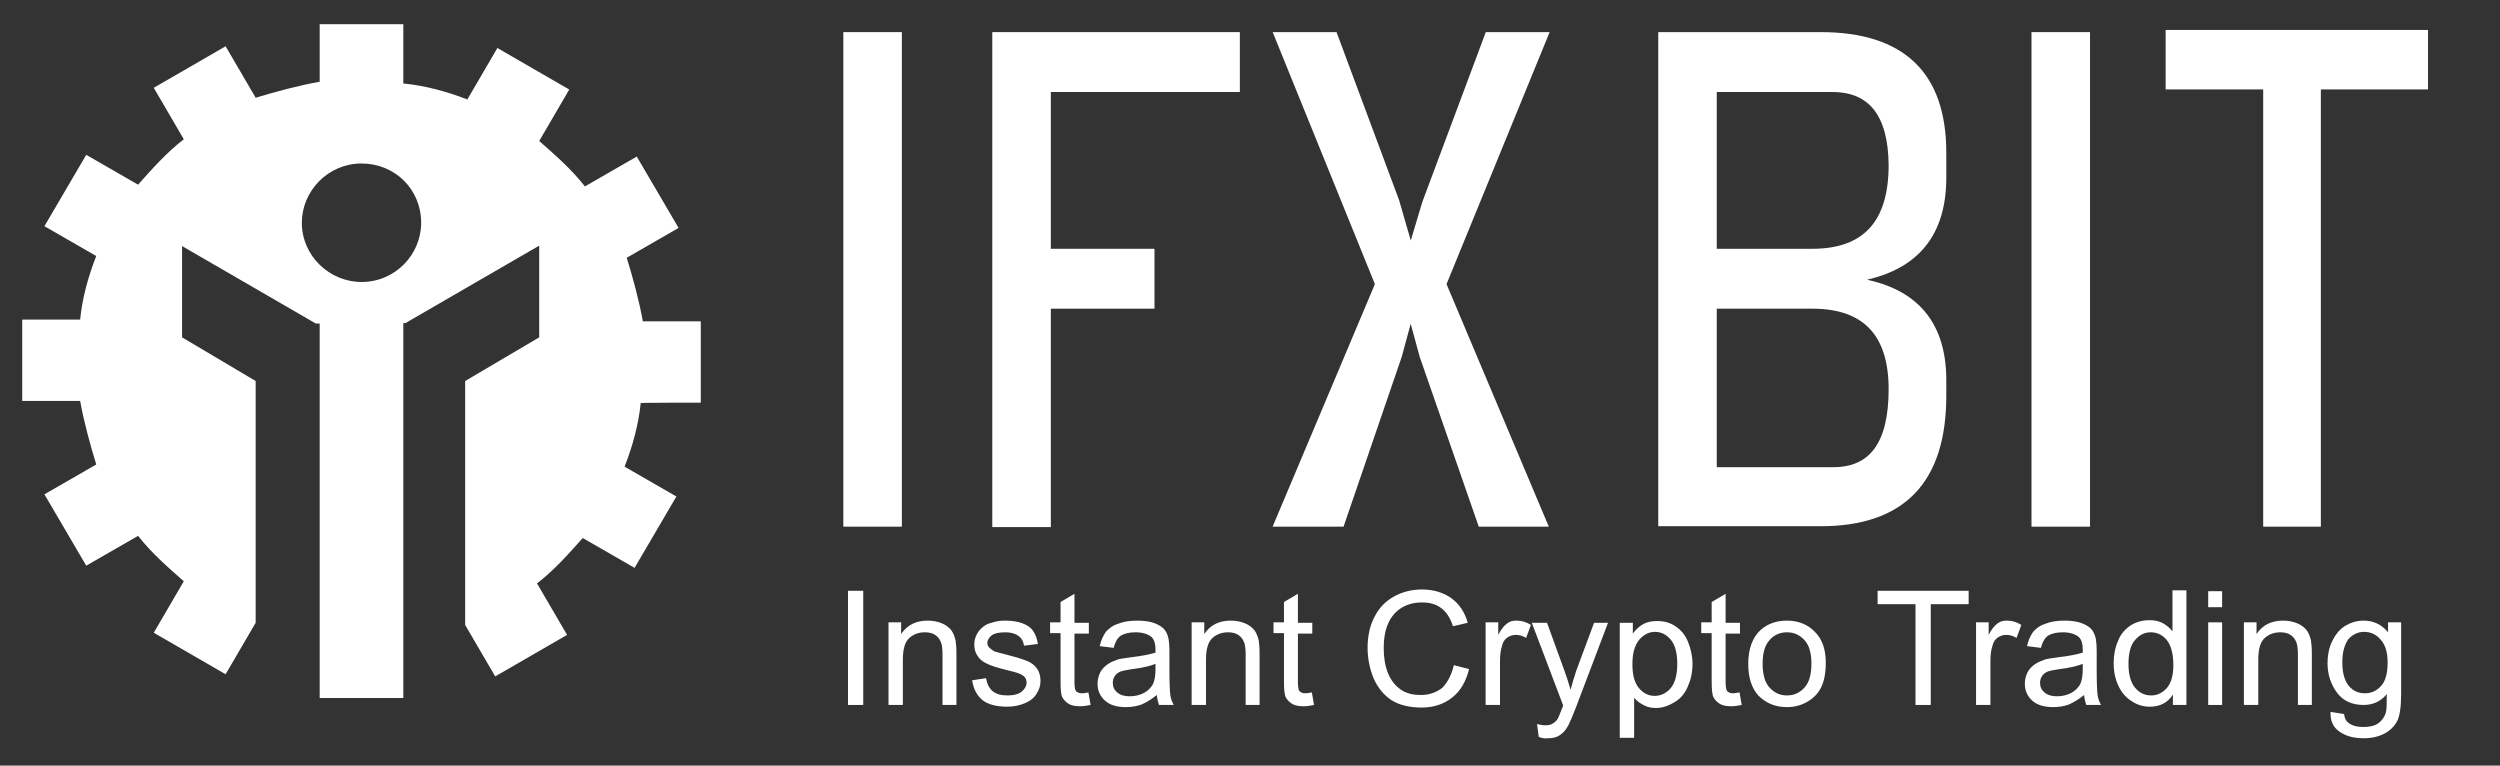
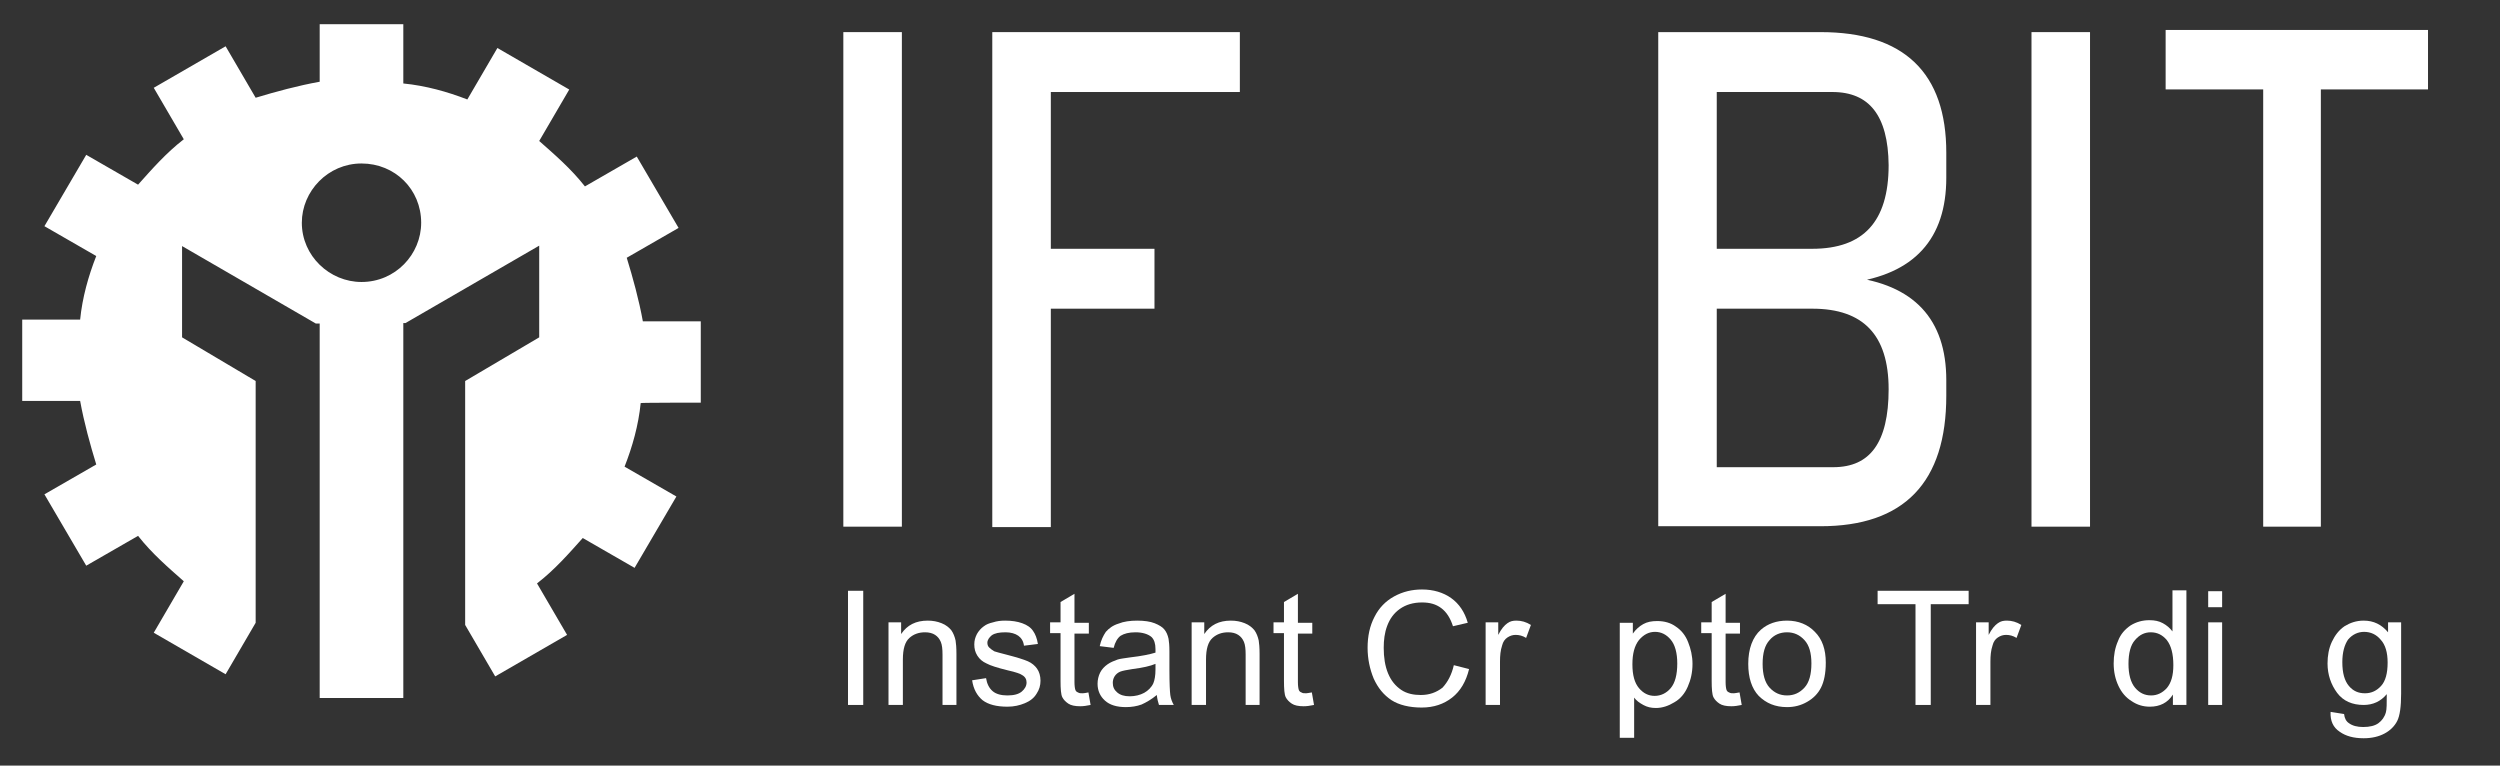
<svg xmlns="http://www.w3.org/2000/svg" width="160" height="49" viewBox="0 0 160 49" fill="none">
  <rect x="0" y="0" width="160" height="49" fill="#333333" stroke="none" />
  <path d="M44.85 25.769V20.566H41.143C40.892 19.182 40.502 17.77 40.111 16.497L43.429 14.587L40.753 10.02L37.436 11.93C36.544 10.795 35.512 9.909 34.509 9.023L36.432 5.73L31.833 3.072L29.909 6.366C28.627 5.868 27.233 5.481 25.812 5.342V1.55H20.46V5.231C19.066 5.481 17.645 5.868 16.362 6.256L14.439 2.962L9.84 5.619L11.763 8.913C10.62 9.798 9.728 10.823 8.836 11.819L5.519 9.909L2.843 14.476L6.16 16.386C5.659 17.659 5.268 19.043 5.129 20.455H1.422V25.659H5.129C5.38 27.043 5.77 28.454 6.16 29.727L2.843 31.637L5.519 36.204L8.836 34.295C9.728 35.429 10.76 36.315 11.763 37.201L9.84 40.495L14.439 43.152L16.362 39.858V24.385L11.652 21.59V15.749L20.209 20.704H20.46V20.843V44.674H25.812V20.815V20.676H25.951L34.509 15.722V21.59L29.77 24.385V39.996L31.693 43.29L36.293 40.633L34.369 37.339C35.512 36.454 36.404 35.429 37.296 34.433L40.613 36.343L43.289 31.776L39.972 29.866C40.474 28.593 40.864 27.209 41.004 25.797C41.004 25.769 44.85 25.769 44.85 25.769ZM23.136 18.047C21.101 18.047 19.317 16.386 19.317 14.255C19.317 12.234 20.99 10.463 23.136 10.463C25.282 10.463 26.955 12.123 26.955 14.255C26.955 16.275 25.31 18.047 23.136 18.047Z" fill="white" />
  <path d="M57.533 33.52H54.16V2.242H57.533V33.52Z" fill="white" stroke="white" stroke-width="0.373" stroke-miterlimit="10" />
  <path d="M79.164 5.702H67.066V16.109H73.7V19.569H67.066V33.547H63.693V2.242H79.164V5.702Z" fill="white" stroke="white" stroke-width="0.373" stroke-miterlimit="10" />
-   <path d="M98.899 2.242L92.376 18.185L98.843 33.52H94.774L91.038 22.78L90.286 20.012L89.533 22.78L85.854 33.52H81.728L88.195 18.185L81.728 2.242H85.408L89.366 12.871L90.286 16.054L91.206 12.982L95.22 2.242C95.22 2.242 98.899 2.242 98.899 2.242Z" fill="white" stroke="white" stroke-width="0.373" stroke-miterlimit="10" />
  <path d="M118.383 17.909C122.369 18.379 124.376 20.51 124.376 24.33V25.326C124.376 30.779 121.756 33.492 116.516 33.492H106.314V2.242H116.516C121.756 2.242 124.376 4.761 124.376 9.771V11.376C124.376 15.196 122.397 17.383 118.383 17.909ZM109.686 5.702V16.109H115.986C119.359 16.109 121.059 14.283 121.059 10.573C121.031 7.307 119.749 5.702 117.268 5.702H109.686ZM109.686 19.569V30.087H117.324C119.833 30.087 121.059 28.371 121.059 24.911C121.059 21.341 119.359 19.569 115.986 19.569H109.686Z" fill="white" stroke="white" stroke-width="0.373" stroke-miterlimit="10" />
  <path d="M133.575 33.52H130.202V2.242H133.575V33.52Z" fill="white" stroke="white" stroke-width="0.373" stroke-miterlimit="10" />
  <path d="M155.206 5.536H148.348V33.52H145.031V5.536H138.787V2.104H155.206V5.536Z" fill="white" stroke="white" stroke-width="0.373" stroke-miterlimit="10" />
  <path d="M54.272 45.117V37.81H55.247V45.117H54.272Z" fill="white" />
  <path d="M56.864 45.117V39.83H57.672V40.578C58.063 39.996 58.62 39.72 59.373 39.72C59.707 39.72 59.986 39.775 60.265 39.886C60.544 39.996 60.739 40.163 60.878 40.328C61.017 40.522 61.101 40.744 61.157 40.993C61.185 41.159 61.212 41.436 61.212 41.851V45.117H60.321V41.906C60.321 41.546 60.293 41.27 60.209 41.076C60.125 40.882 60.014 40.744 59.847 40.633C59.679 40.522 59.456 40.467 59.206 40.467C58.815 40.467 58.481 40.578 58.202 40.827C57.923 41.076 57.784 41.519 57.784 42.211V45.117H56.864Z" fill="white" />
  <path d="M62.216 43.539L63.108 43.401C63.164 43.761 63.303 44.038 63.526 44.231C63.749 44.425 64.084 44.508 64.474 44.508C64.892 44.508 65.198 44.425 65.394 44.259C65.589 44.093 65.7 43.899 65.7 43.678C65.7 43.484 65.617 43.318 65.421 43.207C65.31 43.124 65.003 43.013 64.502 42.903C63.833 42.737 63.387 42.598 63.136 42.46C62.885 42.349 62.69 42.183 62.55 41.962C62.411 41.74 62.355 41.519 62.355 41.242C62.355 40.993 62.411 40.799 62.523 40.578C62.634 40.384 62.773 40.218 62.969 40.079C63.108 39.969 63.303 39.886 63.554 39.83C63.805 39.747 64.056 39.72 64.334 39.72C64.752 39.72 65.115 39.775 65.421 39.886C65.728 39.996 65.979 40.163 66.118 40.384C66.258 40.578 66.369 40.855 66.425 41.214L65.533 41.325C65.505 41.048 65.366 40.827 65.171 40.688C64.975 40.55 64.697 40.467 64.362 40.467C63.944 40.467 63.665 40.522 63.47 40.661C63.303 40.799 63.192 40.965 63.192 41.131C63.192 41.242 63.219 41.353 63.303 41.436C63.387 41.519 63.498 41.602 63.638 41.685C63.721 41.712 64 41.795 64.446 41.906C65.087 42.072 65.533 42.211 65.784 42.322C66.035 42.432 66.23 42.598 66.369 42.792C66.509 42.986 66.592 43.263 66.592 43.567C66.592 43.871 66.509 44.148 66.341 44.397C66.174 44.674 65.923 44.868 65.589 45.006C65.254 45.145 64.892 45.228 64.474 45.228C63.777 45.228 63.247 45.089 62.885 44.813C62.55 44.536 62.3 44.121 62.216 43.539Z" fill="white" />
  <path d="M69.659 44.314L69.798 45.117C69.547 45.172 69.324 45.2 69.129 45.2C68.794 45.2 68.543 45.145 68.376 45.034C68.209 44.923 68.07 44.785 67.986 44.619C67.902 44.453 67.875 44.093 67.875 43.567V40.522H67.206V39.83H67.875V38.529L68.766 38.003V39.858H69.686V40.55H68.766V43.65C68.766 43.899 68.794 44.065 68.822 44.148C68.85 44.231 68.906 44.287 68.99 44.314C69.073 44.37 69.157 44.37 69.296 44.37C69.38 44.37 69.519 44.342 69.659 44.314Z" fill="white" />
  <path d="M74.035 44.48C73.7 44.757 73.366 44.951 73.059 45.089C72.753 45.2 72.418 45.255 72.056 45.255C71.47 45.255 71.024 45.117 70.718 44.84C70.411 44.563 70.244 44.204 70.244 43.761C70.244 43.512 70.3 43.263 70.411 43.041C70.523 42.82 70.69 42.654 70.885 42.515C71.08 42.377 71.303 42.294 71.526 42.211C71.693 42.155 71.972 42.128 72.335 42.072C73.059 41.989 73.589 41.879 73.951 41.768C73.951 41.657 73.951 41.574 73.951 41.546C73.951 41.187 73.868 40.938 73.7 40.771C73.477 40.578 73.115 40.467 72.669 40.467C72.251 40.467 71.944 40.55 71.721 40.688C71.526 40.827 71.359 41.104 71.275 41.463L70.383 41.353C70.467 40.965 70.606 40.688 70.773 40.439C70.969 40.218 71.219 40.024 71.582 39.913C71.916 39.775 72.335 39.72 72.781 39.72C73.227 39.72 73.617 39.775 73.895 39.886C74.174 39.996 74.397 40.135 74.509 40.273C74.648 40.439 74.732 40.633 74.787 40.882C74.815 41.048 74.843 41.297 74.843 41.712V42.903C74.843 43.733 74.871 44.259 74.899 44.48C74.927 44.702 75.01 44.923 75.122 45.117H74.174C74.118 44.951 74.063 44.73 74.035 44.48ZM73.951 42.487C73.617 42.626 73.143 42.737 72.474 42.82C72.112 42.875 71.833 42.93 71.693 42.986C71.554 43.041 71.415 43.152 71.331 43.29C71.247 43.429 71.219 43.567 71.219 43.705C71.219 43.955 71.303 44.148 71.498 44.314C71.693 44.48 71.944 44.563 72.307 44.563C72.641 44.563 72.976 44.48 73.227 44.342C73.477 44.204 73.7 43.982 73.812 43.733C73.895 43.539 73.951 43.235 73.951 42.847V42.487Z" fill="white" />
  <path d="M76.265 45.117V39.83H77.073V40.578C77.463 39.996 78.021 39.72 78.773 39.72C79.108 39.72 79.387 39.775 79.665 39.886C79.944 39.996 80.139 40.163 80.279 40.328C80.418 40.522 80.502 40.744 80.558 40.993C80.585 41.159 80.613 41.436 80.613 41.851V45.117H79.721V41.906C79.721 41.546 79.693 41.27 79.61 41.076C79.526 40.882 79.415 40.744 79.247 40.633C79.08 40.522 78.857 40.467 78.606 40.467C78.216 40.467 77.882 40.578 77.603 40.827C77.324 41.076 77.185 41.519 77.185 42.211V45.117H76.265Z" fill="white" />
  <path d="M83.958 44.314L84.097 45.117C83.847 45.172 83.624 45.2 83.428 45.2C83.094 45.2 82.843 45.145 82.676 45.034C82.509 44.923 82.369 44.785 82.286 44.619C82.202 44.453 82.174 44.093 82.174 43.567V40.522H81.505V39.83H82.174V38.529L83.066 38.003V39.858H83.986V40.55H83.066V43.65C83.066 43.899 83.094 44.065 83.122 44.148C83.15 44.231 83.206 44.287 83.289 44.314C83.373 44.37 83.456 44.37 83.596 44.37C83.651 44.37 83.791 44.342 83.958 44.314Z" fill="white" />
  <path d="M93.045 42.571L94.021 42.82C93.826 43.622 93.463 44.231 92.934 44.647C92.404 45.062 91.763 45.283 90.983 45.283C90.202 45.283 89.533 45.117 89.059 44.813C88.558 44.48 88.195 44.038 87.916 43.429C87.665 42.82 87.526 42.155 87.526 41.463C87.526 40.716 87.665 40.052 87.972 39.471C88.251 38.917 88.669 38.474 89.227 38.169C89.784 37.865 90.369 37.727 91.01 37.727C91.735 37.727 92.376 37.92 92.878 38.28C93.38 38.64 93.742 39.166 93.937 39.858L92.99 40.079C92.822 39.553 92.571 39.166 92.237 38.917C91.902 38.668 91.512 38.557 91.01 38.557C90.453 38.557 89.979 38.696 89.589 38.972C89.199 39.249 88.948 39.609 88.781 40.052C88.613 40.495 88.558 40.965 88.558 41.463C88.558 42.072 88.641 42.626 88.836 43.096C89.031 43.567 89.31 43.899 89.672 44.148C90.035 44.397 90.481 44.48 90.927 44.48C91.484 44.48 91.93 44.314 92.321 44.01C92.655 43.65 92.906 43.179 93.045 42.571Z" fill="white" />
  <path d="M95.08 45.117V39.83H95.888V40.633C96.084 40.245 96.279 40.024 96.474 39.886C96.669 39.747 96.836 39.72 97.059 39.72C97.366 39.72 97.672 39.803 97.979 39.996L97.672 40.827C97.449 40.688 97.226 40.633 97.003 40.633C96.808 40.633 96.641 40.688 96.474 40.799C96.307 40.91 96.195 41.076 96.139 41.297C96.028 41.63 96 41.962 96 42.349V45.117H95.08Z" fill="white" />
-   <path d="M98.481 47.165L98.369 46.335C98.564 46.39 98.732 46.418 98.899 46.418C99.094 46.418 99.261 46.39 99.373 46.307C99.484 46.252 99.596 46.141 99.679 46.031C99.735 45.947 99.819 45.726 99.958 45.366C99.986 45.311 100.014 45.255 100.042 45.145L98.035 39.858H99.01L100.125 42.93C100.265 43.318 100.404 43.733 100.516 44.148C100.627 43.733 100.739 43.346 100.878 42.93L102.021 39.858H102.913L100.878 45.228C100.655 45.809 100.488 46.197 100.376 46.418C100.209 46.722 100.042 46.916 99.819 47.055C99.624 47.193 99.373 47.248 99.066 47.248C98.899 47.276 98.704 47.248 98.481 47.165Z" fill="white" />
  <path d="M103.665 47.165V39.858H104.502V40.55C104.697 40.273 104.92 40.08 105.171 39.941C105.422 39.803 105.7 39.747 106.063 39.747C106.509 39.747 106.927 39.858 107.261 40.107C107.596 40.329 107.874 40.661 108.042 41.104C108.209 41.519 108.32 41.989 108.32 42.488C108.32 43.041 108.209 43.512 108.014 43.955C107.819 44.397 107.54 44.73 107.15 44.951C106.787 45.172 106.397 45.311 105.979 45.311C105.672 45.311 105.422 45.255 105.171 45.117C104.92 44.979 104.725 44.84 104.585 44.647V47.221H103.665V47.165ZM104.474 42.515C104.474 43.207 104.613 43.705 104.892 44.038C105.171 44.37 105.505 44.536 105.895 44.536C106.286 44.536 106.648 44.37 106.927 44.038C107.205 43.705 107.345 43.179 107.345 42.46C107.345 41.796 107.205 41.27 106.927 40.938C106.648 40.605 106.313 40.439 105.923 40.439C105.533 40.439 105.199 40.605 104.892 40.965C104.613 41.325 104.474 41.823 104.474 42.515Z" fill="white" />
  <path d="M111.331 44.314L111.47 45.117C111.22 45.172 110.997 45.2 110.801 45.2C110.467 45.2 110.216 45.145 110.049 45.034C109.882 44.923 109.742 44.785 109.659 44.619C109.575 44.453 109.547 44.093 109.547 43.567V40.522H108.878V39.83H109.547V38.529L110.439 38.003V39.858H111.359V40.55H110.439V43.65C110.439 43.899 110.467 44.065 110.495 44.148C110.523 44.231 110.578 44.287 110.662 44.314C110.746 44.37 110.829 44.37 110.969 44.37C111.024 44.37 111.164 44.342 111.331 44.314Z" fill="white" />
  <path d="M111.888 42.487C111.888 41.519 112.167 40.771 112.697 40.301C113.143 39.913 113.7 39.72 114.369 39.72C115.094 39.72 115.707 39.969 116.153 40.439C116.627 40.91 116.85 41.574 116.85 42.404C116.85 43.096 116.739 43.622 116.543 44.01C116.348 44.397 116.042 44.702 115.651 44.923C115.261 45.145 114.843 45.255 114.369 45.255C113.617 45.255 113.031 45.006 112.557 44.536C112.111 44.065 111.888 43.373 111.888 42.487ZM112.808 42.487C112.808 43.152 112.948 43.678 113.254 44.01C113.561 44.342 113.923 44.508 114.369 44.508C114.815 44.508 115.178 44.342 115.484 44.01C115.791 43.678 115.93 43.152 115.93 42.46C115.93 41.795 115.791 41.297 115.484 40.965C115.178 40.633 114.815 40.467 114.369 40.467C113.923 40.467 113.533 40.633 113.254 40.965C112.948 41.297 112.808 41.795 112.808 42.487Z" fill="white" />
  <path d="M122.592 45.117V38.668H120.167V37.81H125.993V38.668H123.568V45.117H122.592Z" fill="white" />
  <path d="M126.467 45.117V39.83H127.275V40.633C127.47 40.245 127.665 40.024 127.861 39.886C128.056 39.747 128.223 39.72 128.446 39.72C128.753 39.72 129.059 39.803 129.366 39.996L129.059 40.827C128.836 40.688 128.613 40.633 128.39 40.633C128.195 40.633 128.028 40.688 127.861 40.799C127.693 40.91 127.582 41.076 127.526 41.297C127.415 41.63 127.387 41.962 127.387 42.349V45.117H126.467Z" fill="white" />
-   <path d="M133.38 44.48C133.045 44.757 132.711 44.951 132.404 45.089C132.098 45.2 131.763 45.255 131.401 45.255C130.815 45.255 130.369 45.117 130.063 44.84C129.756 44.563 129.589 44.204 129.589 43.761C129.589 43.512 129.645 43.263 129.756 43.041C129.868 42.82 130.035 42.654 130.23 42.515C130.425 42.377 130.648 42.294 130.871 42.211C131.038 42.155 131.317 42.128 131.679 42.072C132.404 41.989 132.934 41.879 133.296 41.768C133.296 41.657 133.296 41.574 133.296 41.546C133.296 41.187 133.213 40.938 133.045 40.771C132.822 40.578 132.46 40.467 132.014 40.467C131.596 40.467 131.289 40.55 131.066 40.688C130.871 40.827 130.704 41.104 130.62 41.463L129.728 41.353C129.812 40.965 129.951 40.688 130.118 40.439C130.314 40.218 130.564 40.024 130.927 39.913C131.261 39.775 131.679 39.72 132.125 39.72C132.571 39.72 132.962 39.775 133.24 39.886C133.519 39.996 133.742 40.135 133.854 40.273C133.993 40.439 134.077 40.633 134.132 40.882C134.16 41.048 134.188 41.297 134.188 41.712V42.903C134.188 43.733 134.216 44.259 134.244 44.48C134.272 44.702 134.355 44.923 134.467 45.117H133.519C133.463 44.951 133.408 44.73 133.38 44.48ZM133.296 42.487C132.962 42.626 132.488 42.737 131.819 42.82C131.456 42.875 131.178 42.93 131.038 42.986C130.899 43.041 130.76 43.152 130.676 43.29C130.592 43.429 130.564 43.567 130.564 43.705C130.564 43.955 130.648 44.148 130.843 44.314C131.038 44.48 131.289 44.563 131.652 44.563C131.986 44.563 132.321 44.48 132.571 44.342C132.822 44.204 133.045 43.982 133.157 43.733C133.24 43.539 133.296 43.235 133.296 42.847V42.487Z" fill="white" />
  <path d="M139.066 45.117V44.453C138.732 44.979 138.23 45.228 137.589 45.228C137.171 45.228 136.78 45.117 136.418 44.868C136.056 44.646 135.777 44.314 135.582 43.899C135.387 43.484 135.275 43.013 135.275 42.46C135.275 41.934 135.359 41.463 135.554 41.02C135.721 40.578 136 40.273 136.362 40.024C136.725 39.803 137.115 39.692 137.561 39.692C137.895 39.692 138.174 39.747 138.425 39.886C138.676 40.024 138.871 40.19 139.038 40.411V37.782H139.93V45.117H139.066ZM136.223 42.487C136.223 43.152 136.362 43.678 136.641 44.01C136.92 44.342 137.254 44.508 137.672 44.508C138.063 44.508 138.397 44.342 138.676 44.038C138.955 43.705 139.094 43.235 139.094 42.571C139.094 41.851 138.955 41.325 138.676 40.965C138.397 40.633 138.063 40.467 137.645 40.467C137.254 40.467 136.92 40.633 136.641 40.965C136.362 41.27 136.223 41.795 136.223 42.487Z" fill="white" />
  <path d="M141.324 38.861V37.837H142.216V38.861H141.324ZM141.324 45.117V39.83H142.216V45.117H141.324Z" fill="white" />
-   <path d="M143.61 45.117V39.83H144.418V40.578C144.808 39.996 145.366 39.72 146.118 39.72C146.453 39.72 146.732 39.775 147.01 39.886C147.289 39.996 147.484 40.163 147.624 40.328C147.763 40.522 147.847 40.744 147.902 40.993C147.93 41.159 147.958 41.436 147.958 41.851V45.117H147.066V41.906C147.066 41.546 147.038 41.27 146.955 41.076C146.871 40.882 146.76 40.744 146.592 40.633C146.425 40.522 146.202 40.467 145.951 40.467C145.561 40.467 145.226 40.578 144.948 40.827C144.669 41.076 144.53 41.519 144.53 42.211V45.117H143.61Z" fill="white" />
  <path d="M149.157 45.56L150.021 45.698C150.049 45.975 150.16 46.169 150.328 46.28C150.551 46.446 150.857 46.529 151.247 46.529C151.665 46.529 152 46.446 152.223 46.28C152.446 46.114 152.613 45.892 152.697 45.588C152.753 45.394 152.753 45.034 152.753 44.425C152.362 44.896 151.861 45.117 151.275 45.117C150.551 45.117 149.965 44.868 149.575 44.342C149.185 43.816 148.962 43.179 148.962 42.46C148.962 41.962 149.045 41.491 149.24 41.076C149.436 40.661 149.686 40.328 150.049 40.079C150.411 39.858 150.801 39.72 151.275 39.72C151.916 39.72 152.418 39.969 152.836 40.467V39.83H153.672V44.397C153.672 45.228 153.589 45.809 153.422 46.141C153.254 46.473 152.976 46.75 152.613 46.944C152.251 47.138 151.805 47.248 151.275 47.248C150.634 47.248 150.132 47.11 149.742 46.833C149.324 46.556 149.129 46.141 149.157 45.56ZM149.909 42.377C149.909 43.069 150.049 43.567 150.328 43.899C150.606 44.231 150.941 44.37 151.359 44.37C151.777 44.37 152.111 44.204 152.39 43.899C152.669 43.595 152.808 43.096 152.808 42.404C152.808 41.768 152.669 41.27 152.362 40.938C152.084 40.605 151.721 40.439 151.303 40.439C150.913 40.439 150.551 40.605 150.272 40.938C150.049 41.27 149.909 41.74 149.909 42.377Z" fill="white" />
</svg>